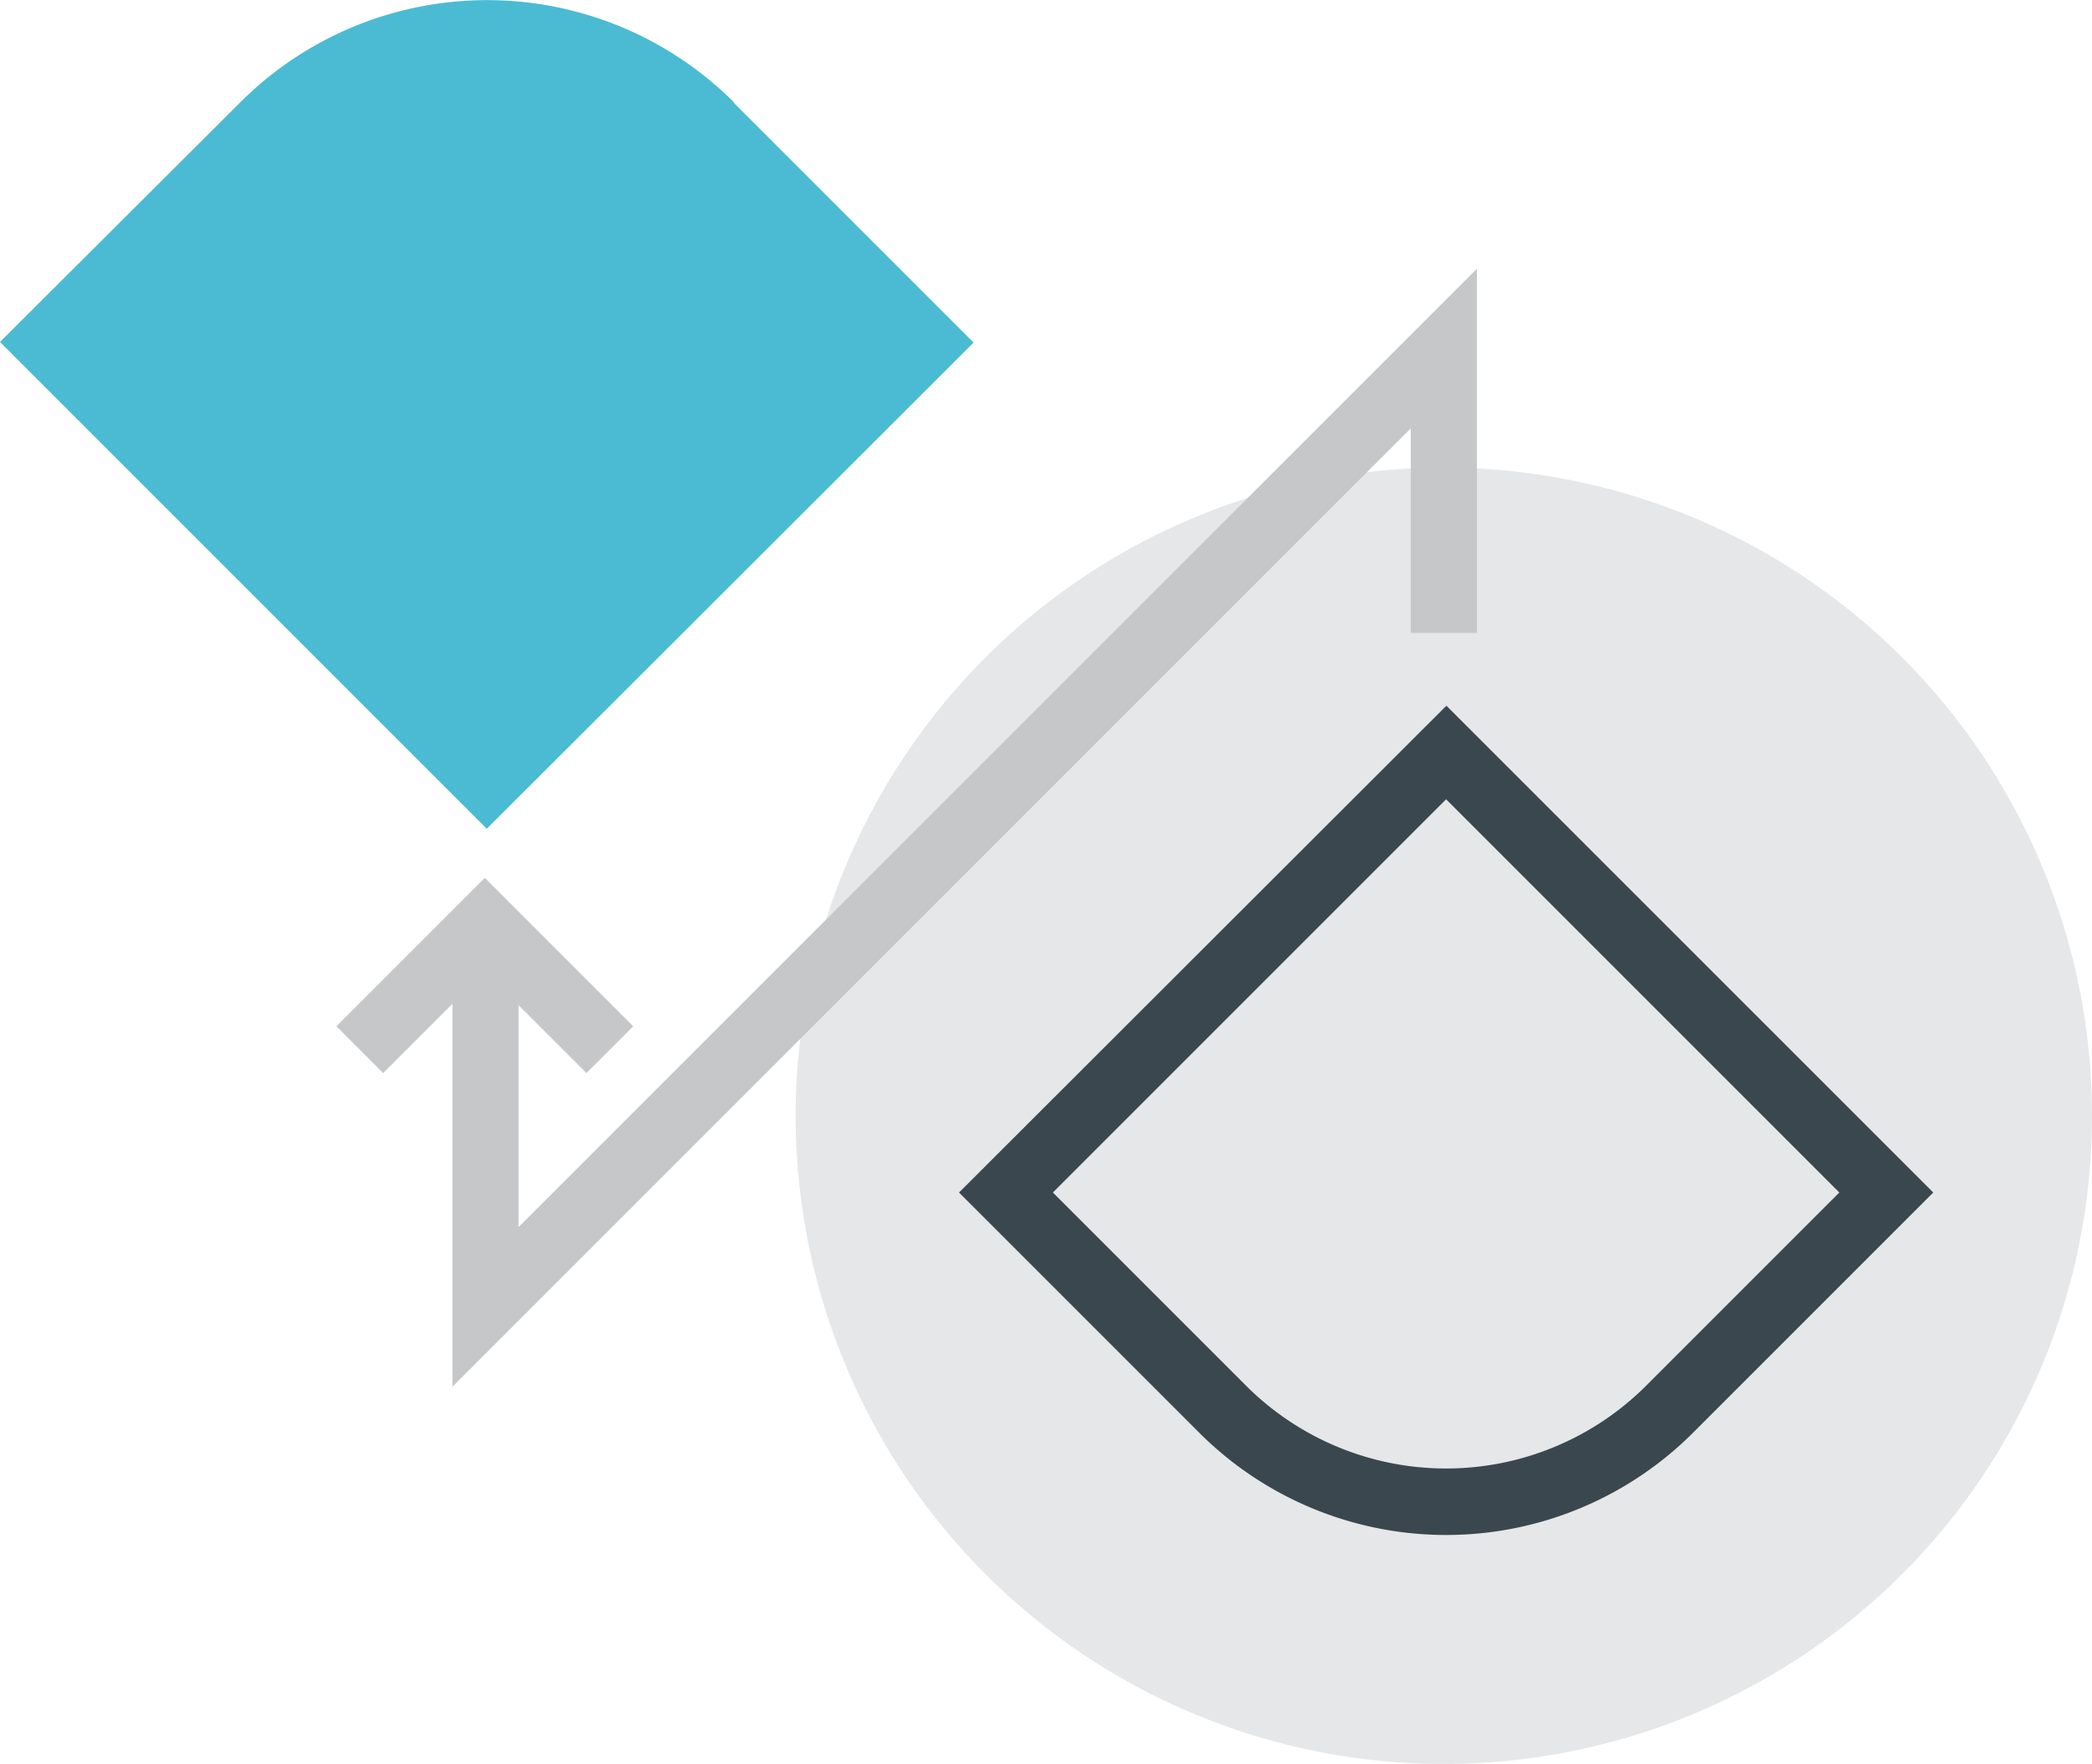
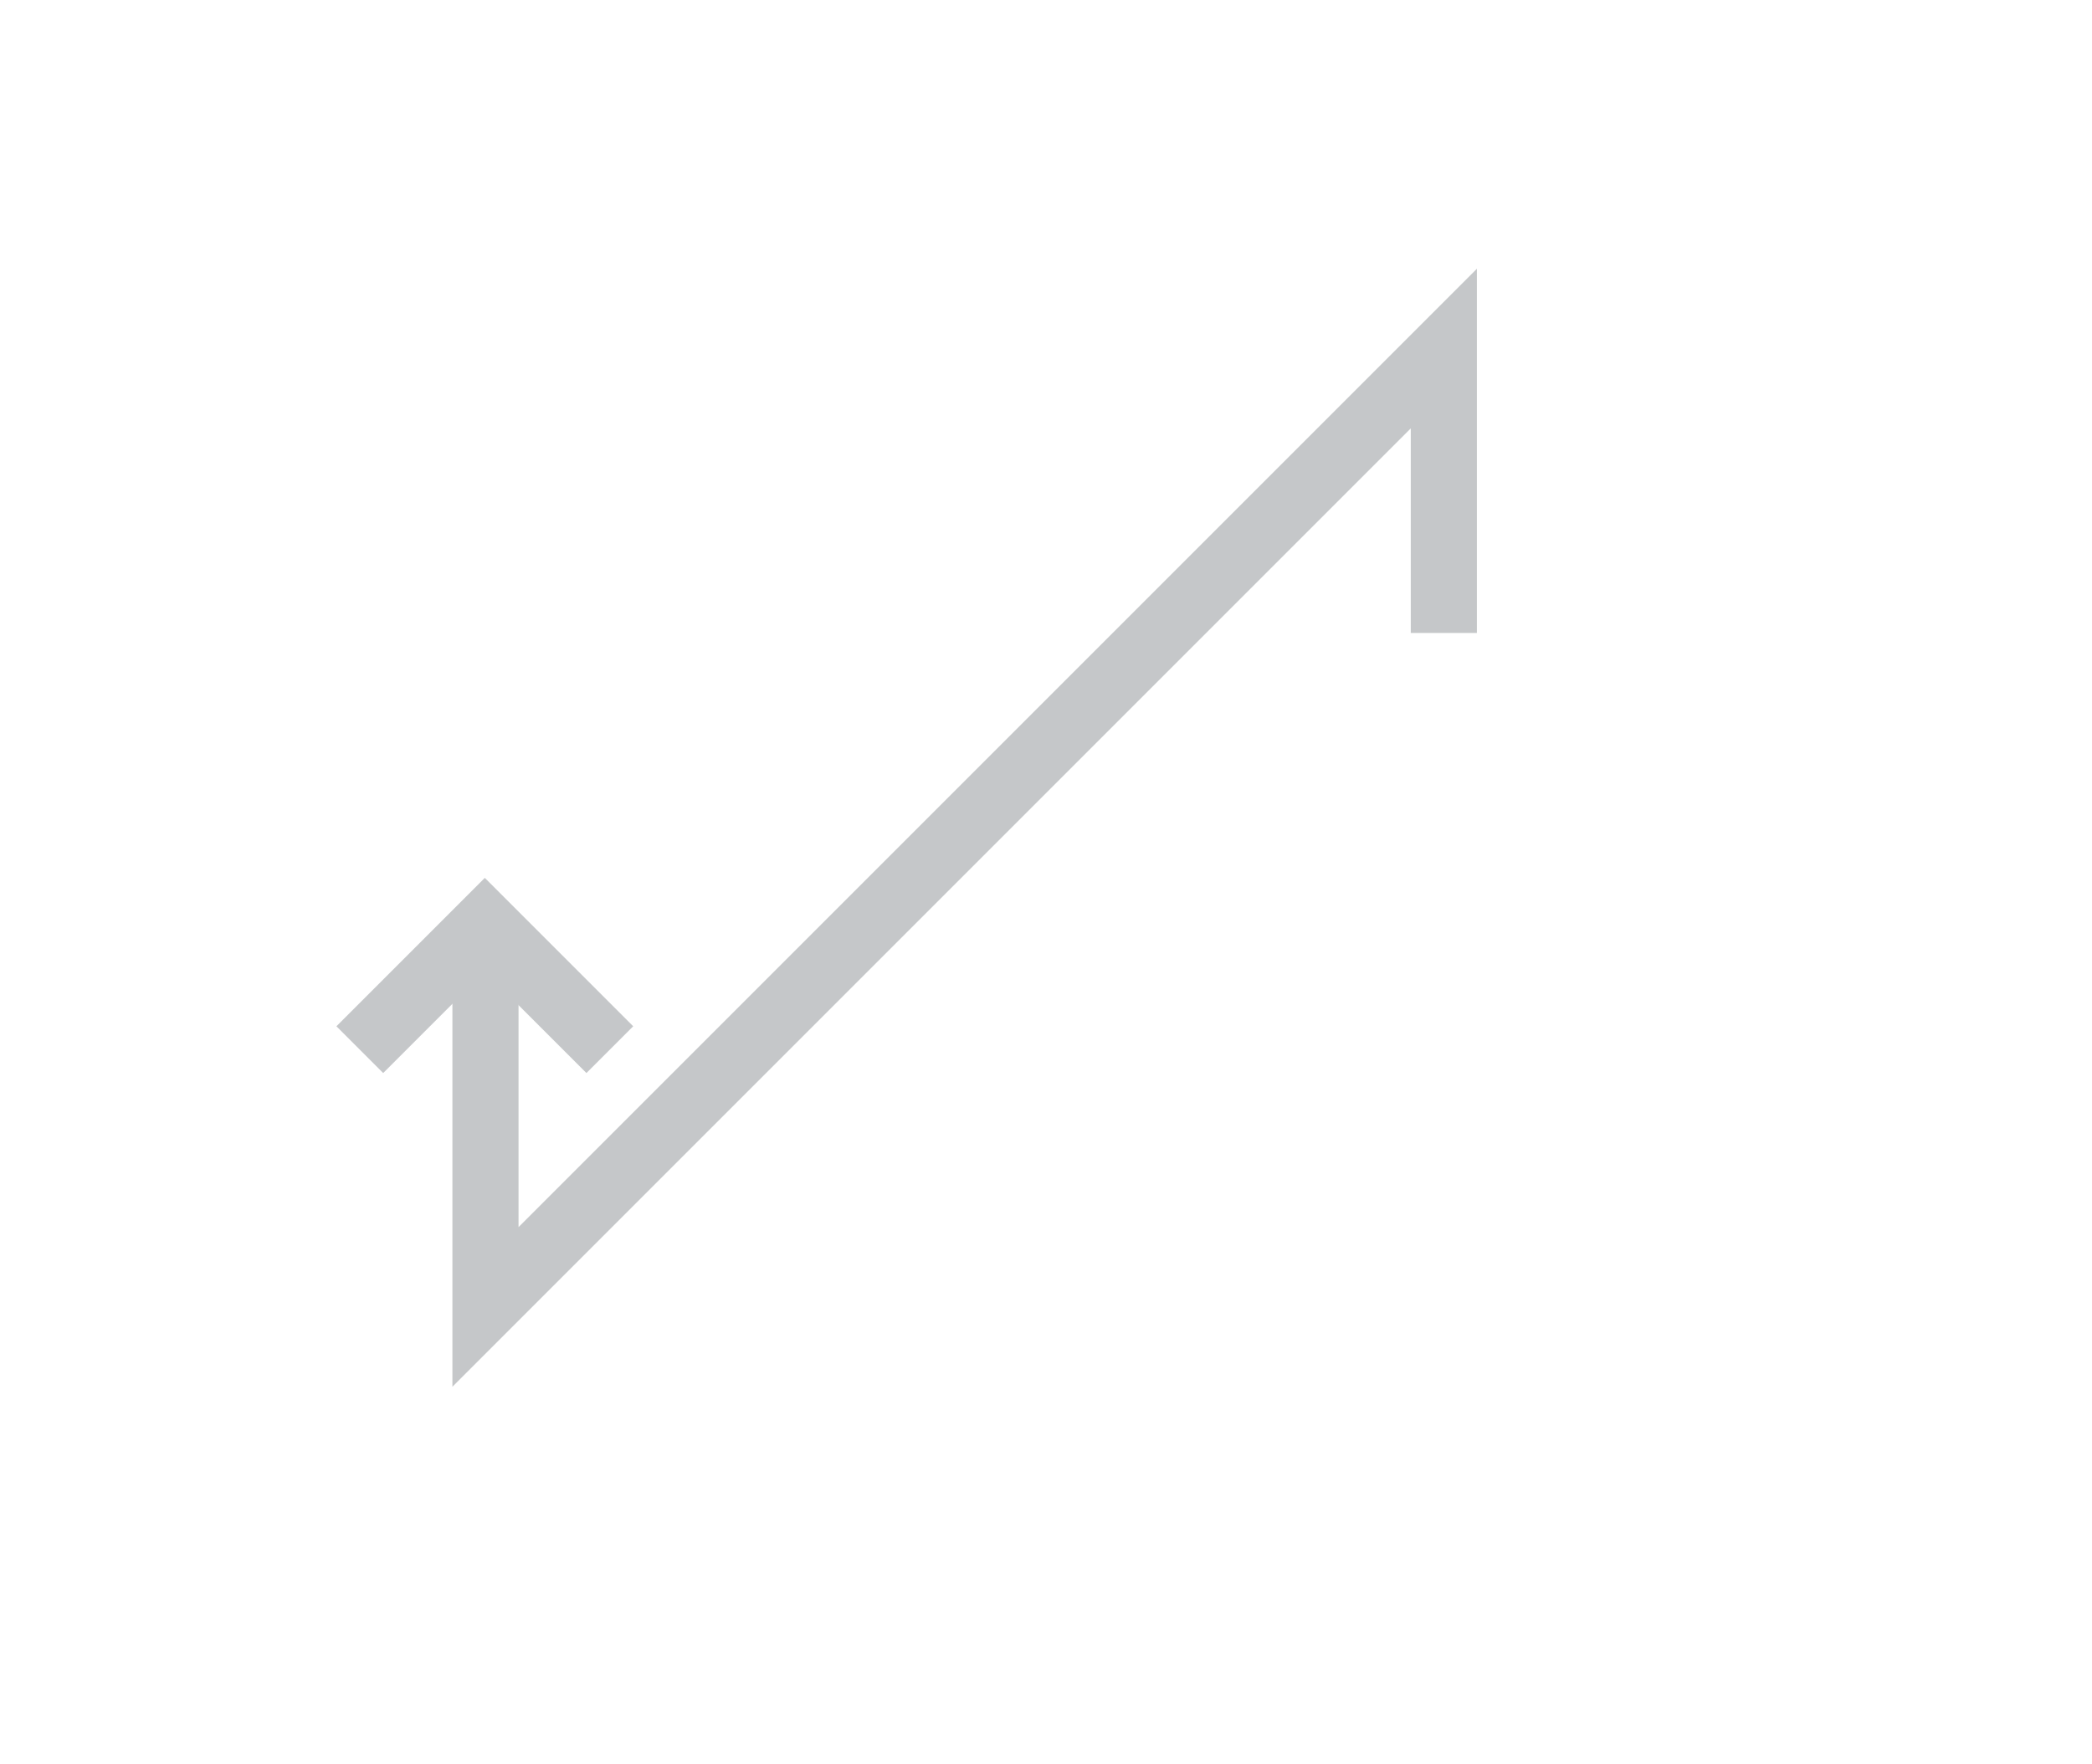
<svg xmlns="http://www.w3.org/2000/svg" width="164.138" height="138.383" viewBox="0 0 164.138 138.383">
  <defs>
    <clipPath id="a">
      <rect width="164.138" height="138.383" fill="none" />
    </clipPath>
  </defs>
  <g transform="translate(82.069 69.192)">
    <g transform="translate(-82.069 -69.192)" clip-path="url(#a)">
-       <path d="M222.01,121.555A50.855,50.855,0,1,1,171.155,70.7a50.855,50.855,0,0,1,50.855,50.855" transform="translate(-57.873 -34.012)" fill="#e6e7e8" />
-       <path d="M57.549,8.053,76.387,26.89,38.193,65.032,0,26.839,18.837,8.053a27.4,27.4,0,0,1,38.764,0" transform="translate(0 -0.01)" fill="#4abbd2" />
-       <path d="M183.193,114.017l30.876,30.876-15.153,15.153a22.21,22.21,0,0,1-31.4,0l-15.153-15.153,30.876-30.876m0-7.317L145,144.893l18.837,18.837a27.4,27.4,0,0,0,38.764,0l18.837-18.837Z" transform="translate(-69.755 -51.33)" fill="#3a474f" />
      <path d="M148.593,75.014V52.7L73.4,127.893V97.847" transform="translate(-35.31 -25.352)" fill="none" stroke="#c5c7c9" stroke-miterlimit="10" stroke-width="5.189" />
      <path d="M54.4,149.608l9.808-9.808,9.808,9.808" transform="translate(-26.17 -67.253)" fill="none" stroke="#c5c7c9" stroke-miterlimit="10" stroke-width="5.189" />
    </g>
  </g>
</svg>